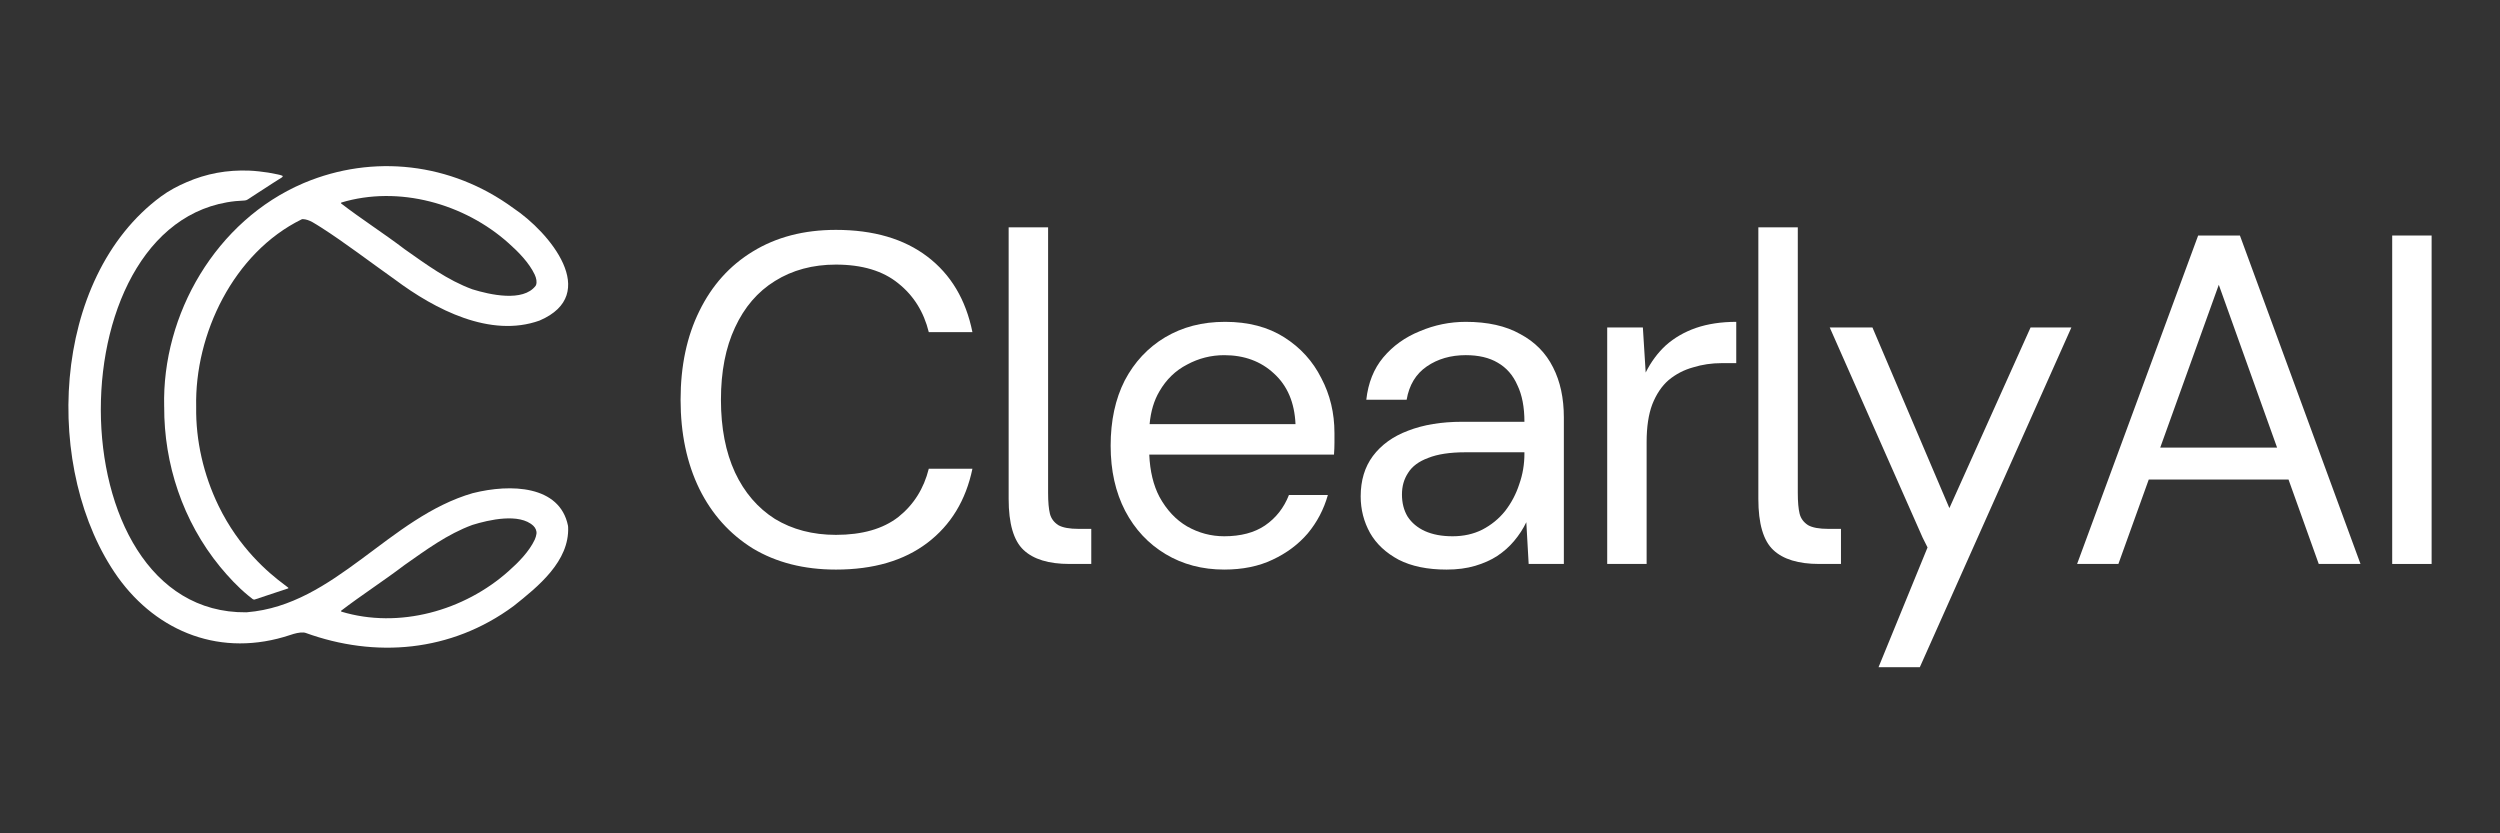
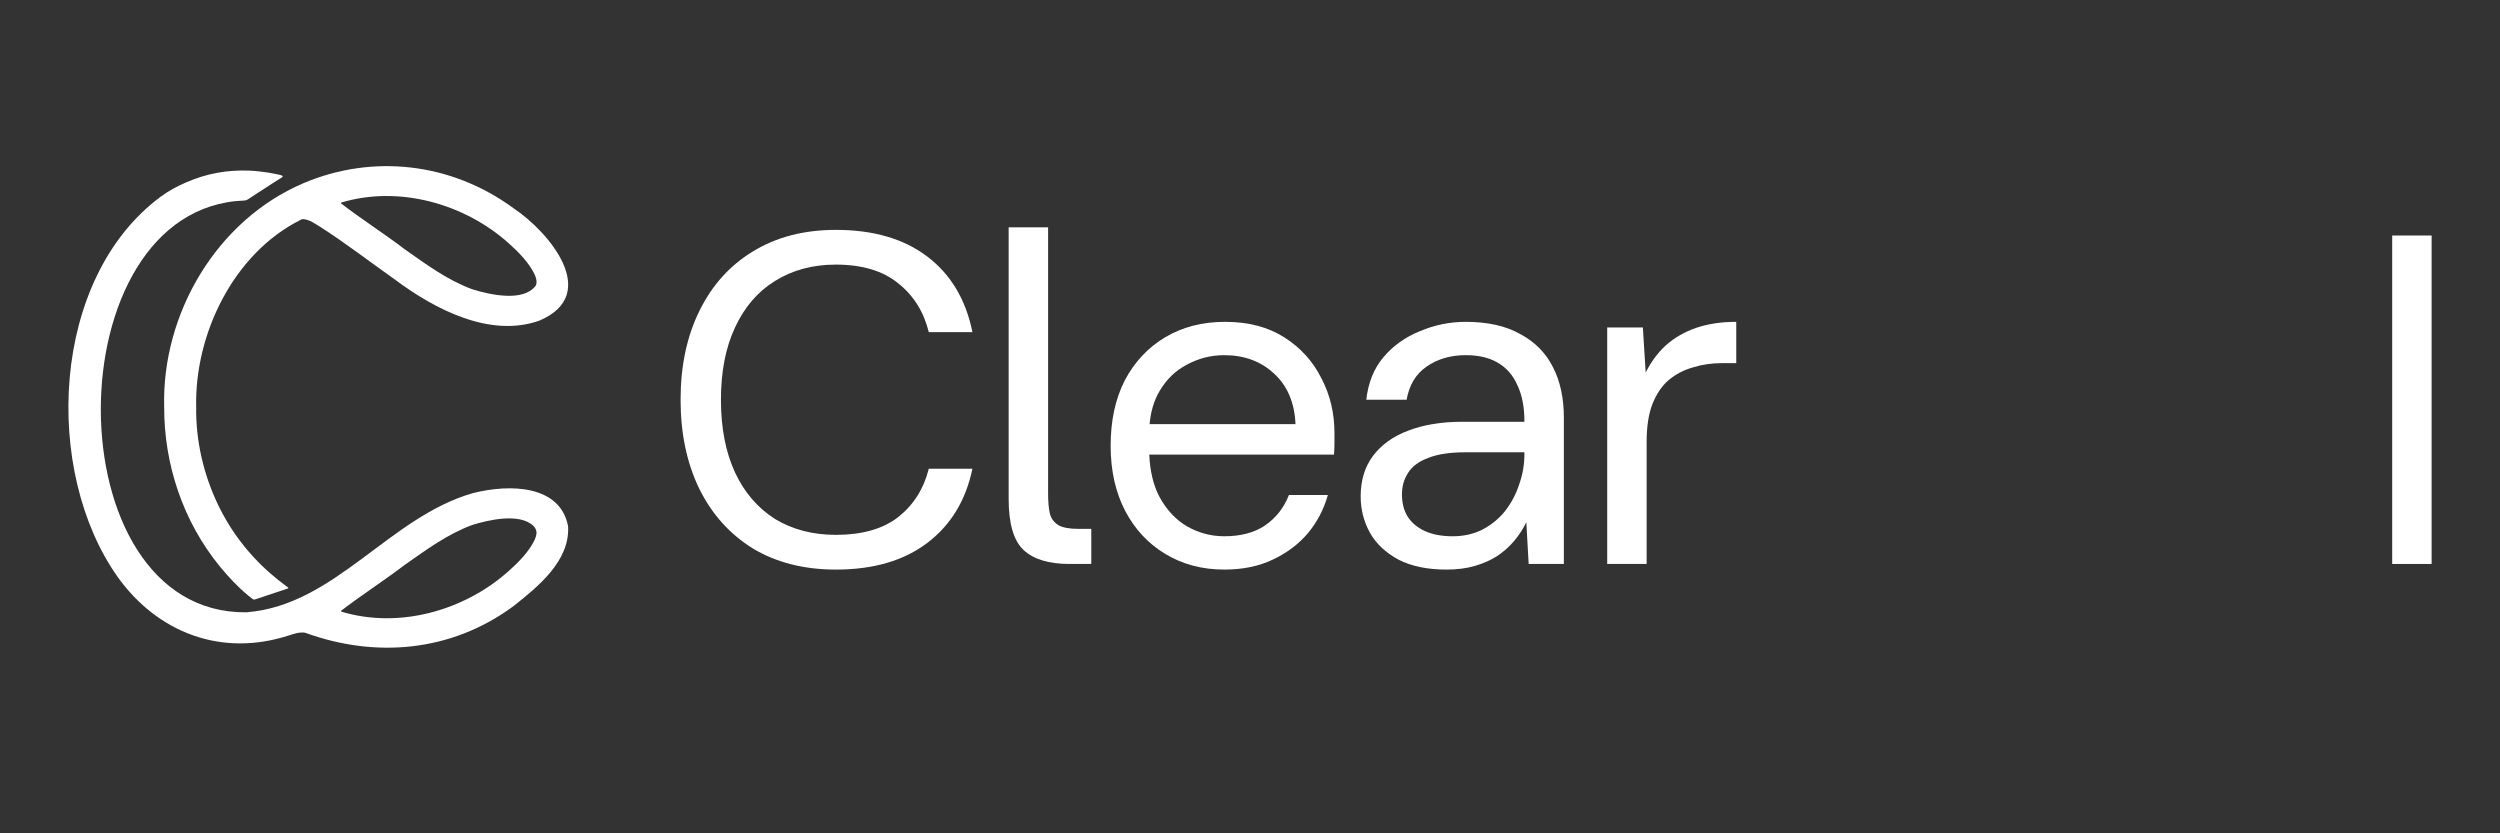
<svg xmlns="http://www.w3.org/2000/svg" id="Layer_1" version="1.1" viewBox="0 0 3000 1000">
  <rect x="0" y="0" width="3000" height="1000" fill="#333333" stroke="none" />
  <defs>
    <style>
      .st0 {
        fill: #ffffff;
      }

      .st1 {
        fill: #ffffff;
        fill-rule: evenodd;
      }
    </style>
  </defs>
  <g>
    <path class="st1" d="M197.03,488.22c-.28,68,22.06,137.05,67.22,192.08,10.15,12.19,20.86,23.82,33.33,34.1l5.64,4.51c.77.56,1.76.78,2.68.42l39.88-13.25c.42-.14.49-.56.07-.92-.56-.42-1.13-.85-1.2-.92-.42-.35-3.52-2.68-3.95-3.03-18.67-13.88-53.9-43.69-78.43-94.21-18.04-37.2-27.48-78.5-26.85-118.66-1.97-87.44,44.88-184.96,126.41-225.06.42-.21.99-.35,1.55-.35,8.24.35,15.01,5.85,21.98,10.01,27.83,17.76,58.48,41.22,88.43,62.43,48.55,36.29,114.78,70.39,173.62,49.32,74.06-31.64,11.91-106.12-31.36-134.94-75.04-54.96-168.83-64.76-250.85-30.37l-1.48.63c-104.35,44.74-169.53,156.99-166.71,268.18ZM409.47,243.08c68.84-20.79,147.69,1.06,200.89,48.76,11.77,10.43,24.59,23.53,31.29,37.7,1.97,4.37,2.89,8.74,1.62,12.4-.14.35-.35.7-.56,1.06-15.01,19.73-55.03,10.64-75.89,4.16-29.81-10.92-55.52-30.02-81.31-48.13-24.24-18.53-52.21-36.36-76.38-55.03l.35-.92Z" />
    <path class="st1" d="M567.59,591.73l.07-.07c-100.97,29.03-165.31,134.3-271.21,143.04-.35.07-.63.07-.99.07-232.88,2.32-231.68-485.91-2.18-494.15,1.41-.07,2.75-.42,3.88-1.2,4.23-2.75,8.46-5.5,12.61-8.24,2.89-1.9,5.78-3.81,8.74-5.64,2.89-1.9,5.78-3.81,8.67-5.64,2.11-1.41,4.23-2.75,6.41-4.09.99-.63,2.04-1.2,3.03-1.83.49-.35.99-.63,1.48-.99.35-.28.77-.56.99-.99.35-.56.14-.99-.42-1.2-1.83-.7-3.73-1.2-5.64-1.55-7.33-1.62-14.73-2.82-22.2-3.59-3.95-.42-7.89-.78-11.91-.92-12.89-.49-25.86.35-38.54,2.68-12.47,2.33-24.66,6.06-36.29,11.13-10.71,4.58-21.42,10.22-30.86,17.19-132.96,98.08-142.05,330.12-51.72,457.02,47.42,65.95,124.23,96.82,206.88,69.19,5.21-1.76,10.85-3.31,16.28-2.96.7.07,1.41.28,2.11.49,83.08,30.16,174.32,23.39,249.58-32.27,29.45-23.39,67.22-53.83,65.39-94.91-.07-.56-.14-1.13-.21-1.69-9.94-48.2-68.63-50.31-113.94-38.9ZM641.72,647.53c-6.69,14.23-19.52,27.34-31.36,37.77-53.2,47.56-131.62,69.69-200.89,48.62l-.21-.99c24.1-18.46,51.93-36.43,76.17-54.89,25.79-18.11,51.58-37.2,81.45-48.13,19.52-6.06,56.51-14.66,73.21,1.13,2.54,2.47,4.16,6.06,3.66,9.58-.28,2.26-1.06,4.58-2.04,6.91Z" />
  </g>
  <g>
    <path class="st0" d="M929.88,337.23c21.02-13.14,45.42-19.71,73.2-19.71,31.53,0,56.49,7.51,74.88,22.52,18.39,14.64,30.59,34.16,36.6,58.56h52.36c-7.88-39.04-25.9-69.25-54.05-90.65s-64.75-32.09-109.79-32.09c-38.29,0-71.51,8.63-99.66,25.9-27.78,16.89-49.17,40.73-64.19,71.51-15.01,30.4-22.52,65.88-22.52,106.41s7.51,76.2,22.52,106.98c15.01,30.4,36.41,54.24,64.19,71.51,28.15,16.89,61.37,25.34,99.66,25.34,45.04,0,81.64-10.7,109.79-32.09s46.17-51.05,54.05-88.96h-52.36c-6,24.02-18.21,43.35-36.6,57.99-18.39,14.26-43.35,21.4-74.88,21.4-27.78,0-52.17-6.38-73.2-19.14-20.64-13.14-36.6-31.72-47.86-55.74-11.26-24.4-16.89-53.49-16.89-87.27s5.63-62.69,16.89-86.71c11.26-24.4,27.22-42.98,47.86-55.74Z" />
    <path class="st0" d="M1541.1,404.79c-19.52-12.39-43.16-18.58-70.94-18.58s-51.05,6.19-72.07,18.58c-20.64,12.39-36.78,29.65-48.42,51.8-11.26,22.15-16.89,48.23-16.89,78.26s5.82,55.74,17.45,78.26c11.64,22.15,27.78,39.41,48.42,51.8,20.65,12.39,44.11,18.58,70.38,18.58,22.15,0,41.48-3.94,57.99-11.82,16.89-7.88,30.97-18.39,42.23-31.53,11.26-13.51,19.33-28.9,24.21-46.17h-46.73c-6,15.39-15.58,27.59-28.71,36.6-12.76,8.63-29.09,12.95-48.98,12.95-15.77,0-30.59-3.94-44.48-11.82-13.51-7.88-24.58-19.71-33.22-35.47-7.31-13.95-11.37-30.85-12.22-50.67h221.67c.38-5.25.56-9.95.56-14.08v-11.82c0-24.02-5.25-45.98-15.77-65.88-10.13-20.27-24.96-36.6-44.48-48.98ZM1379.52,508.96c1.39-15.34,5.32-28.49,11.81-39.41,8.26-14.26,19.33-24.96,33.22-32.09,13.89-7.51,28.72-11.26,44.48-11.26,24.03,0,43.92,7.32,59.68,21.96,16.14,14.64,24.77,34.91,25.9,60.81h-175.09Z" />
    <path class="st0" d="M1824.24,400.85c-17.26-9.76-39.03-14.64-65.31-14.64-19.14,0-37.53,3.75-55.18,11.26-17.64,7.13-32.28,17.64-43.92,31.53-11.26,13.51-18.02,30.4-20.27,50.67h48.42c3-17.64,11.08-30.97,24.21-39.98,13.14-9.01,28.71-13.51,46.73-13.51,15.39,0,28.15,3,38.29,9.01,10.51,6.01,18.4,15.01,23.65,27.03,5.63,11.64,8.45,26.28,8.45,43.92h-74.88c-24.77,0-46.35,3.57-64.75,10.7-18.02,6.76-32.09,16.89-42.23,30.4-9.76,13.14-14.64,29.28-14.64,48.42,0,15.77,3.76,30.4,11.26,43.92,7.51,13.14,18.96,23.84,34.35,32.09,15.39,7.88,34.54,11.82,57.43,11.82,12.77,0,24.21-1.5,34.35-4.5,10.13-3,18.96-6.94,26.46-11.82,7.88-5.25,14.64-11.26,20.27-18.02,6.01-7.13,10.89-14.64,14.64-22.52l2.82,50.11h42.23v-175.67c0-23.27-4.31-43.35-12.95-60.25-8.63-17.27-21.77-30.59-39.41-39.98ZM1829.3,544.43c0,12.76-2.06,24.96-6.19,36.6-3.75,11.64-9.38,22.33-16.89,32.09-7.5,9.38-16.7,16.89-27.59,22.52-10.51,5.25-22.33,7.88-35.47,7.88s-23.83-2.06-33.22-6.19c-9.01-4.13-15.95-9.95-20.83-17.45-4.5-7.51-6.76-16.33-6.76-26.46s2.44-18.39,7.32-25.9c4.88-7.88,12.95-13.89,24.21-18.02,11.26-4.5,26.09-6.76,44.48-6.76h70.94v1.69Z" />
    <path class="st0" d="M1999.03,414.37c-9.76,9.01-17.83,19.89-24.21,32.66l-3.38-54.05h-42.79v283.77h47.3v-146.39c0-18.02,2.25-33.03,6.76-45.04,4.88-12.39,11.45-22.15,19.71-29.28,8.64-7.13,18.4-12.2,29.28-15.2,10.89-3.38,22.34-5.07,34.35-5.07h17.45v-49.55c-18.02,0-34.16,2.44-48.42,7.32-13.89,4.88-25.9,11.82-36.03,20.83Z" />
    <path class="st0" d="M1269.97,630.15c-5.2-3.37-8.54-7.86-10.02-13.47-1.49-5.99-2.23-14.41-2.23-25.26v-318.59h-47.34v325.89c0,29.57,5.94,49.96,17.83,61.19,11.88,11.23,30.26,16.84,55.14,16.84h26.18v-42.1h-15.04c-11.14,0-19.31-1.5-24.51-4.49Z" />
-     <path class="st0" d="M2169.61,630.15c-5.2-3.37-8.54-7.86-10.02-13.47-1.49-5.99-2.23-14.41-2.23-25.26v-318.59h-47.34v325.89c0,29.57,5.94,49.96,17.83,61.19,11.88,11.23,30.26,16.84,55.14,16.84h26.18v-42.1h-15.04c-11.14,0-19.31-1.5-24.51-4.49Z" />
-     <polygon class="st0" points="2339.27 609.74 2246.93 392.97 2195.69 392.97 2307.18 645.21 2313.05 656.92 2254.25 800.61 2303.8 800.61 2485.66 392.97 2436.68 392.97 2339.27 609.74" />
-     <path class="st0" d="M2637.78,282.62l-145.26,394.13h49.55l36.45-101.35h167.69l36.28,101.35h50.11l-144.7-394.13h-50.11ZM2592.28,537.11l70.27-195.38,69.94,195.38h-140.21Z" />
    <rect class="st0" x="2870.64" y="282.62" width="47.3" height="394.13" />
  </g>
</svg>